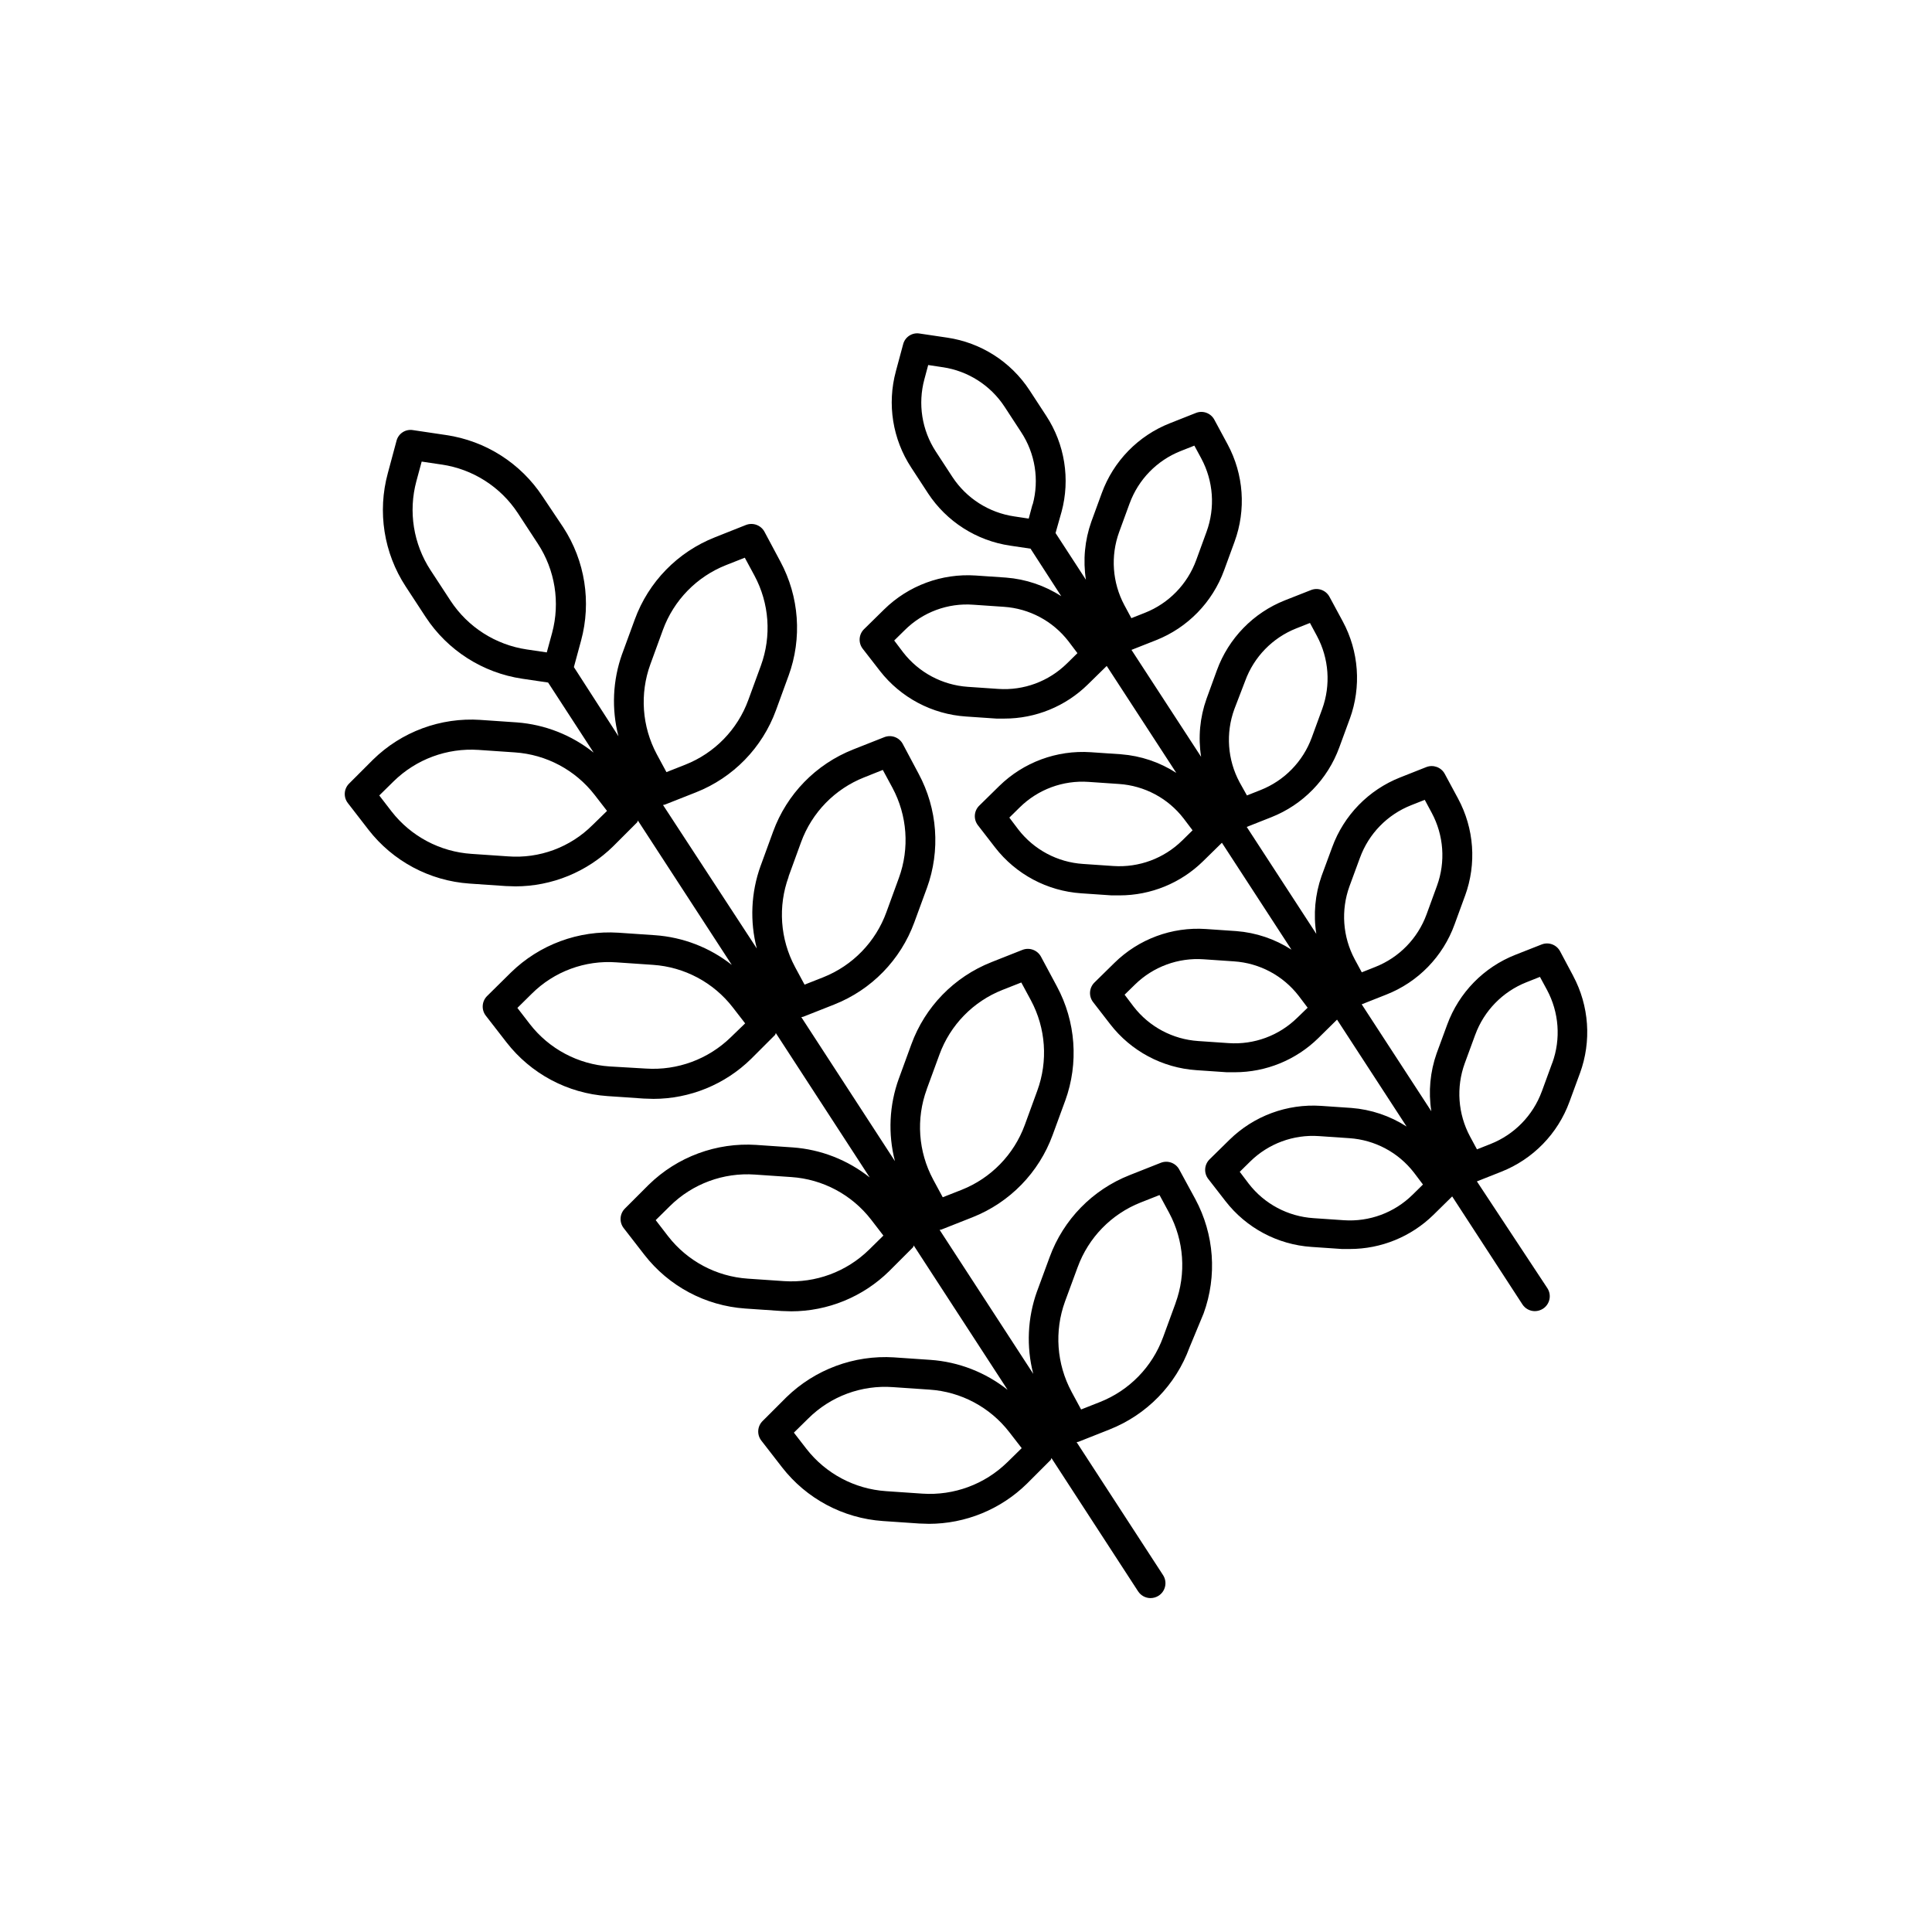
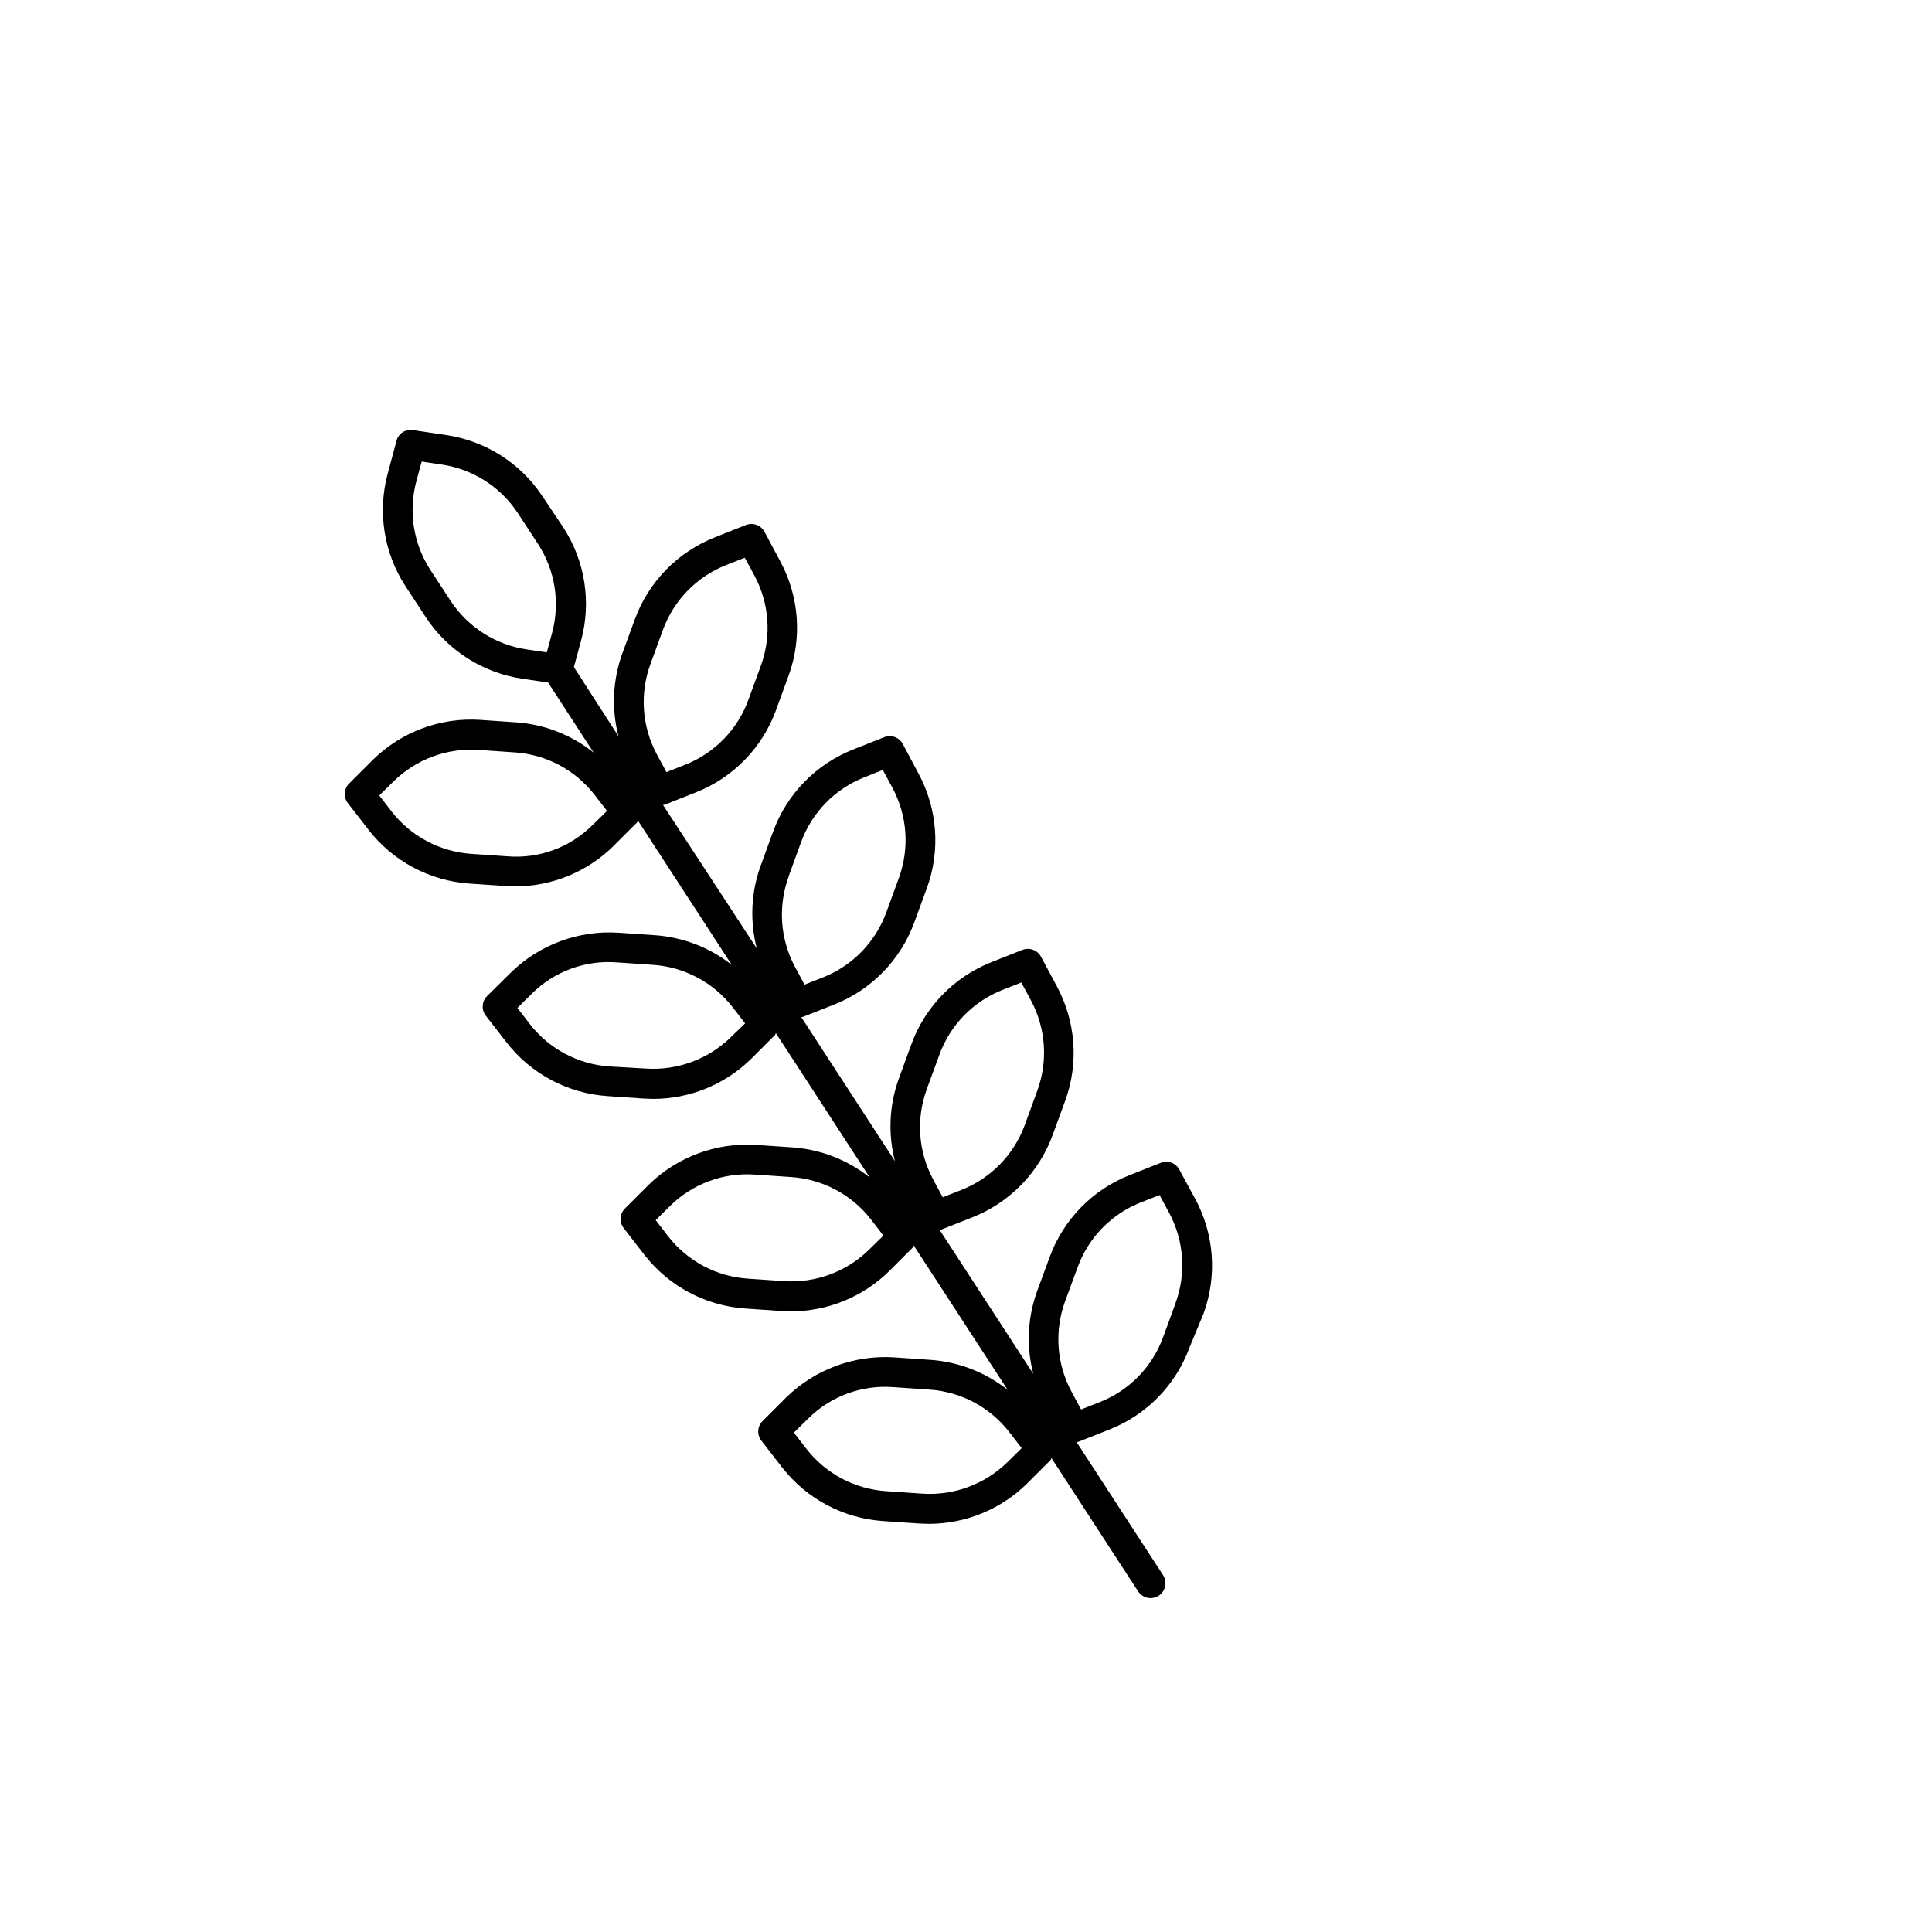
<svg xmlns="http://www.w3.org/2000/svg" fill="#000000" width="800px" height="800px" version="1.1" viewBox="144 144 512 512">
  <g>
    <path d="m456.52 453.95c-0.941-1.762-3.055-2.535-4.91-1.793l-8.234 3.258c-9.852 3.879-17.57 11.785-21.207 21.727l-3.352 9.102h-0.004c-2.512 7.012-2.859 14.621-0.992 21.836l-24.812-38.148c0.164-0.02 0.328-0.051 0.488-0.094l8.25-3.258c9.852-3.906 17.566-11.828 21.207-21.777l3.336-9.102 0.004 0.004c3.613-9.957 2.812-20.98-2.207-30.309l-4.219-7.871c-0.949-1.75-3.055-2.519-4.91-1.797l-8.234 3.258v0.004c-9.859 3.891-17.578 11.816-21.207 21.773l-3.32 9.102-0.004-0.004c-2.535 7.016-2.894 14.633-1.023 21.855l-24.812-38.164c0.164-0.02 0.328-0.051 0.488-0.094l8.25-3.258v-0.004c9.852-3.891 17.566-11.809 21.207-21.758l3.336-9.102 0.004 0.004c3.617-9.957 2.816-20.984-2.207-30.309l-4.188-7.871c-0.941-1.762-3.055-2.535-4.91-1.797l-8.25 3.258v0.004c-9.859 3.891-17.578 11.816-21.207 21.773l-3.32 9.102-0.004-0.004c-2.527 7.023-2.871 14.648-0.992 21.871l-24.859-38.039c0.164-0.02 0.328-0.051 0.488-0.094l8.25-3.258c9.859-3.891 17.578-11.82 21.207-21.777l3.32-9.102 0.004 0.004c3.637-9.949 2.848-20.98-2.176-30.309l-4.203-7.871c-0.949-1.75-3.055-2.519-4.91-1.797l-8.25 3.273v0.004c-9.855 3.891-17.57 11.809-21.207 21.758l-3.336 9.102-0.004-0.004c-2.516 7.023-2.859 14.637-0.992 21.855l-11.809-18.328 1.906-7.023v0.004c2.773-10.219 1.055-21.137-4.723-30.008l-5.449-8.141c-5.812-8.852-15.137-14.793-25.613-16.328l-8.77-1.305c-1.98-0.332-3.879 0.918-4.363 2.863l-2.297 8.551c-2.789 10.219-1.07 21.141 4.723 30.008l5.305 8.109c5.816 8.855 15.137 14.805 25.617 16.355l6.832 1.008 12.074 18.578h0.004c-5.82-4.656-12.91-7.449-20.344-8.012l-9.652-0.66 0.004-0.004c-10.57-0.707-20.938 3.129-28.5 10.551l-6.297 6.297c-1.43 1.395-1.578 3.641-0.344 5.211l5.434 7.023h-0.004c6.481 8.355 16.215 13.559 26.766 14.293l9.652 0.66c0.836 0 1.652 0.078 2.488 0.078l-0.004 0.004c9.727 0 19.062-3.824 25.996-10.645l6.297-6.297c0.141-0.141 0.109-0.348 0.234-0.488l24.875 38.242c-5.844-4.613-12.941-7.356-20.371-7.871l-9.668-0.66c-10.562-0.684-20.922 3.148-28.496 10.547l-6.297 6.219c-1.422 1.395-1.578 3.633-0.363 5.211l5.449 7.023c6.473 8.363 16.211 13.566 26.766 14.293l9.652 0.66c0.836 0 1.668 0.078 2.519 0.078l-0.004 0.004c9.715-0.004 19.035-3.82 25.961-10.629l6.297-6.297c0.141-0.141 0.109-0.348 0.234-0.504l24.875 38.258h0.004c-5.836-4.648-12.945-7.426-20.387-7.965l-9.668-0.66v-0.004c-10.57-0.688-20.938 3.144-28.512 10.551l-6.297 6.297c-1.422 1.398-1.562 3.644-0.332 5.211l5.434 7.008c6.473 8.363 16.211 13.562 26.762 14.293l9.668 0.66c0.836 0 1.652 0.078 2.488 0.078v0.004c9.723-0.004 19.059-3.828 25.992-10.645l6.297-6.297c0.141-0.141 0.109-0.348 0.219-0.504l24.875 38.258h0.004c-5.863-4.656-13-7.43-20.469-7.949l-9.652-0.66 0.004-0.004c-10.562-0.652-20.906 3.18-28.496 10.551l-6.297 6.297h-0.004c-1.434 1.398-1.582 3.652-0.344 5.227l5.449 7.023h-0.004c6.481 8.355 16.215 13.551 26.766 14.277l9.668 0.66c0.836 0 1.652 0.078 2.488 0.078v0.004c9.719-0.008 19.051-3.82 25.992-10.629l6.297-6.297c0.141-0.141 0.109-0.348 0.219-0.504l22.953 35.312h0.004c0.727 1.121 1.973 1.797 3.305 1.797 0.766-0.004 1.516-0.227 2.156-0.645 0.875-0.57 1.488-1.465 1.703-2.488 0.219-1.02 0.02-2.086-0.551-2.961l-22.906-35.234h-0.004c0.164-0.023 0.328-0.055 0.488-0.094l8.234-3.258v-0.004c9.855-3.887 17.574-11.805 21.207-21.758l3.734-9.004c3.617-9.957 2.816-20.98-2.207-30.309zm-166.2-142.25-1.418 5.195-5.32-0.789c-8.246-1.227-15.582-5.91-20.168-12.879l-5.305-8.109v0.004c-4.562-6.977-5.934-15.57-3.762-23.617l1.402-5.18 5.32 0.789v-0.004c8.25 1.223 15.59 5.906 20.168 12.879l5.305 8.109c4.559 6.973 5.934 15.555 3.777 23.602zm10.723 50.934v-0.004c-5.91 5.922-14.113 8.957-22.449 8.312l-9.652-0.66c-8.332-0.555-16.027-4.641-21.16-11.227l-3.273-4.25 3.824-3.762c5.965-5.844 14.137-8.867 22.469-8.312l9.652 0.66h-0.004c8.328 0.562 16.016 4.66 21.129 11.258l3.289 4.25zm15.32-42.617 3.32-9.102v-0.004c2.871-7.832 8.949-14.07 16.703-17.145l4.992-1.969 2.551 4.723c3.953 7.348 4.574 16.031 1.715 23.871l-3.336 9.117v-0.004c-2.859 7.844-8.941 14.082-16.703 17.145l-4.992 1.969-2.551-4.723c-3.941-7.356-4.559-16.043-1.699-23.883zm21.301 98.867c-5.977 5.824-14.141 8.84-22.469 8.297l-9.664-0.566c-8.328-0.551-16.02-4.644-21.129-11.242l-3.289-4.266 3.809-3.762c5.926-5.902 14.125-8.934 22.465-8.312l9.668 0.66c8.328 0.566 16.016 4.66 21.129 11.258l3.289 4.25zm15.32-42.617 3.32-9.117c2.871-7.84 8.953-14.078 16.719-17.145l4.93-1.969 2.551 4.723c3.945 7.356 4.57 16.043 1.715 23.883l-3.32 9.102c-2.852 7.859-8.926 14.125-16.691 17.223l-4.992 1.969-2.551-4.723h0.004c-3.922-7.344-4.535-16.012-1.684-23.836zm21.301 98.938v-0.004c-5.965 5.832-14.129 8.855-22.453 8.312l-9.668-0.66h0.004c-8.328-0.566-16.016-4.66-21.129-11.258l-3.273-4.25 3.809-3.762c5.949-5.867 14.133-8.895 22.465-8.312l9.668 0.66c8.328 0.562 16.016 4.66 21.129 11.258l3.273 4.25zm15.336-42.617 3.336-9.102v-0.004c2.859-7.84 8.941-14.082 16.703-17.145l4.992-1.969 2.551 4.723c3.957 7.383 4.57 16.102 1.684 23.965l-3.32 9.102v-0.004c-2.879 7.84-8.961 14.082-16.723 17.16l-5.008 1.969-2.551-4.723h0.004c-3.949-7.359-4.562-16.059-1.684-23.898zm21.301 98.953v-0.008c-5.965 5.832-14.129 8.848-22.453 8.297l-9.668-0.66h0.004c-8.328-0.566-16.016-4.66-21.129-11.258l-3.289-4.25 3.824-3.762c5.93-5.891 14.129-8.918 22.465-8.297l9.652 0.66c8.324 0.551 16.016 4.644 21.129 11.242l3.305 4.266zm44.633-42.242-3.336 9.117v-0.008c-2.871 7.84-8.957 14.082-16.723 17.145l-4.992 1.969-2.551-4.723h0.004c-3.945-7.356-4.57-16.043-1.719-23.883l3.352-9.102h0.004c2.859-7.84 8.941-14.082 16.703-17.145l4.992-1.969 2.551 4.723c3.949 7.371 4.562 16.082 1.684 23.934z" />
-     <path d="m560.9 402.6-3.465-6.504c-0.938-1.762-3.055-2.535-4.91-1.793l-6.879 2.707c-8.418 3.297-15.016 10.043-18.125 18.531l-2.785 7.574v-0.004c-1.742 4.93-2.231 10.219-1.418 15.383l-18.453-28.34 6.488-2.566c8.438-3.305 15.039-10.086 18.121-18.609l2.769-7.574 0.004 0.004c3.106-8.473 2.43-17.867-1.859-25.805l-3.512-6.519c-0.945-1.758-3.055-2.527-4.91-1.793l-6.879 2.723h-0.004c-8.387 3.305-14.953 10.043-18.043 18.516l-2.801 7.59v-0.004c-1.734 4.93-2.215 10.207-1.402 15.367l-18.438-28.34 6.488-2.566c8.387-3.305 14.957-10.043 18.043-18.516l2.785-7.59 0.004 0.004c3.086-8.477 2.406-17.867-1.875-25.805l-3.512-6.504c-0.941-1.762-3.055-2.535-4.91-1.793l-6.879 2.707h-0.004c-8.383 3.316-14.949 10.059-18.043 18.531l-2.754 7.574c-1.758 4.926-2.25 10.215-1.434 15.379l-18.453-28.34 6.504-2.566c8.387-3.316 14.953-10.059 18.043-18.527l2.769-7.574c3.102-8.469 2.43-17.859-1.84-25.805l-3.512-6.519c-0.938-1.766-3.055-2.543-4.91-1.793l-6.879 2.723h-0.004c-8.387 3.305-14.957 10.047-18.043 18.516l-2.769 7.574c-1.746 4.926-2.238 10.215-1.434 15.379l-8.047-12.375 1.574-5.574 0.004 0.004c2.359-8.703 0.875-18.004-4.078-25.539l-4.41-6.754c-4.941-7.535-12.871-12.602-21.789-13.918l-7.32-1.086c-1.984-0.34-3.894 0.91-4.379 2.867l-1.922 7.133h0.004c-2.363 8.703-0.875 18 4.078 25.535l4.41 6.754h-0.004c4.945 7.539 12.871 12.602 21.789 13.918l5.414 0.805 8.141 12.594h0.004c-4.394-2.832-9.418-4.523-14.629-4.93l-8.062-0.551h0.004c-9.016-0.602-17.859 2.68-24.293 9.023l-5.273 5.18h-0.004c-1.434 1.398-1.582 3.652-0.344 5.227l4.535 5.84h-0.004c5.535 7.098 13.836 11.496 22.816 12.094l8.062 0.551h2.125-0.004c8.277 0.004 16.223-3.246 22.121-9.055l4.992-4.894 18.438 28.34c-4.391-2.836-9.418-4.531-14.629-4.93l-8.062-0.551h0.004c-8.992-0.598-17.812 2.664-24.246 8.973l-5.273 5.18h-0.004c-1.434 1.398-1.582 3.652-0.344 5.227l4.519 5.84v0.004c5.519 7.129 13.828 11.559 22.828 12.168l8.062 0.551h2.125-0.004c8.277-0.004 16.219-3.254 22.121-9.051l4.992-4.894 18.438 28.34v-0.004c-4.391-2.832-9.418-4.527-14.629-4.926l-8.062-0.551h0.004c-8.996-0.613-17.824 2.66-24.246 8.988l-5.273 5.18c-1.434 1.398-1.586 3.652-0.348 5.227l4.519 5.84c5.519 7.133 13.828 11.562 22.828 12.172l8.062 0.551h2.125c8.277-0.004 16.227-3.254 22.133-9.051l4.961-4.894 18.438 28.34v-0.004c-4.391-2.832-9.418-4.523-14.629-4.93l-8.062-0.551h0.004c-8.992-0.598-17.812 2.668-24.246 8.977l-5.273 5.18c-1.434 1.398-1.586 3.652-0.348 5.227l4.535 5.84c5.512 7.129 13.82 11.555 22.812 12.156l8.062 0.551h2.109c8.273-0.004 16.219-3.25 22.133-9.039l4.977-4.894 18.609 28.605c0.727 1.121 1.973 1.797 3.305 1.797 0.77-0.004 1.516-0.23 2.16-0.648 0.875-0.566 1.484-1.461 1.703-2.484 0.215-1.02 0.016-2.086-0.555-2.961l-18.672-28.293 6.488-2.566h-0.004c8.379-3.316 14.945-10.051 18.043-18.516l2.785-7.59 0.004 0.004c3.098-8.469 2.441-17.855-1.812-25.805zm-143.27-124.93-1.008 3.762-3.856-0.582h-0.004c-6.688-0.992-12.641-4.789-16.355-10.438l-4.41-6.754c-3.695-5.664-4.793-12.637-3.023-19.16l1.008-3.762 3.856 0.582 0.004-0.004c6.688 0.992 12.641 4.789 16.355 10.441l4.41 6.754c3.727 5.656 4.844 12.637 3.07 19.176zm9.117 42.164-0.004-0.004c-4.82 4.754-11.445 7.207-18.199 6.738l-8.062-0.551h0.004c-6.754-0.461-12.984-3.781-17.133-9.129l-2.379-3.148 2.769-2.723 0.004-0.004c4.797-4.797 11.449-7.266 18.215-6.754l8.062 0.551c6.754 0.449 12.992 3.773 17.129 9.133l2.379 3.148zm15.223-15.461c-3.191-5.969-3.695-13.008-1.387-19.367l2.769-7.574h0.004c2.32-6.352 7.246-11.41 13.539-13.902l3.621-1.434 1.859 3.434h-0.004c3.195 5.965 3.699 13.008 1.387 19.367l-2.769 7.59v-0.004c-2.332 6.352-7.254 11.406-13.543 13.902l-3.621 1.434zm15.305 62.395-0.004-0.004c-4.832 4.742-11.457 7.191-18.215 6.738l-8.062-0.551h0.004c-6.758-0.445-12.992-3.773-17.133-9.129l-2.379-3.148 2.769-2.723 0.004-0.004c4.824-4.754 11.461-7.207 18.215-6.738l8.062 0.551c6.754 0.449 12.992 3.773 17.129 9.133l2.379 3.148zm15.223-15.461v-0.004c-3.199-5.961-3.703-13.008-1.387-19.363l2.883-7.512c2.32-6.352 7.25-11.414 13.539-13.902l3.621-1.434 1.844 3.434c3.195 5.965 3.707 13.004 1.398 19.367l-2.769 7.574v-0.004c-2.328 6.356-7.262 11.414-13.555 13.902l-3.621 1.434zm15.305 62.395v-0.004c-4.824 4.75-11.449 7.203-18.203 6.738l-8.062-0.551h0.004c-6.754-0.449-12.992-3.773-17.129-9.133l-2.379-3.148 2.785-2.723c4.824-4.707 11.43-7.133 18.156-6.66l8.062 0.551h-0.004c6.754 0.449 12.992 3.773 17.129 9.133l2.379 3.148zm15.223-15.461v-0.004c-3.199-5.961-3.707-13.004-1.402-19.363l2.785-7.574h0.004c2.32-6.356 7.246-11.414 13.539-13.902l3.621-1.434 1.844 3.434c3.203 5.957 3.711 12.996 1.398 19.348l-2.769 7.59c-2.332 6.356-7.262 11.414-13.555 13.902l-3.606 1.434zm15.305 62.395v-0.004c-4.824 4.754-11.461 7.207-18.219 6.738l-8.062-0.551h0.004c-6.754-0.449-12.992-3.773-17.129-9.133l-2.379-3.148 2.769-2.723c4.828-4.754 11.461-7.207 18.219-6.738l8.062 0.551h-0.004c6.754 0.449 12.992 3.773 17.129 9.133l2.379 3.148zm37.031-34.953-2.769 7.574-0.004-0.004c-2.336 6.352-7.266 11.406-13.555 13.902l-3.621 1.434-1.844-3.418c-3.195-5.961-3.707-13.004-1.402-19.363l2.785-7.59h0.004c2.328-6.352 7.254-11.406 13.539-13.902l3.606-1.434 1.859 3.434c3.207 5.965 3.723 13.012 1.414 19.379z" />
  </g>
</svg>